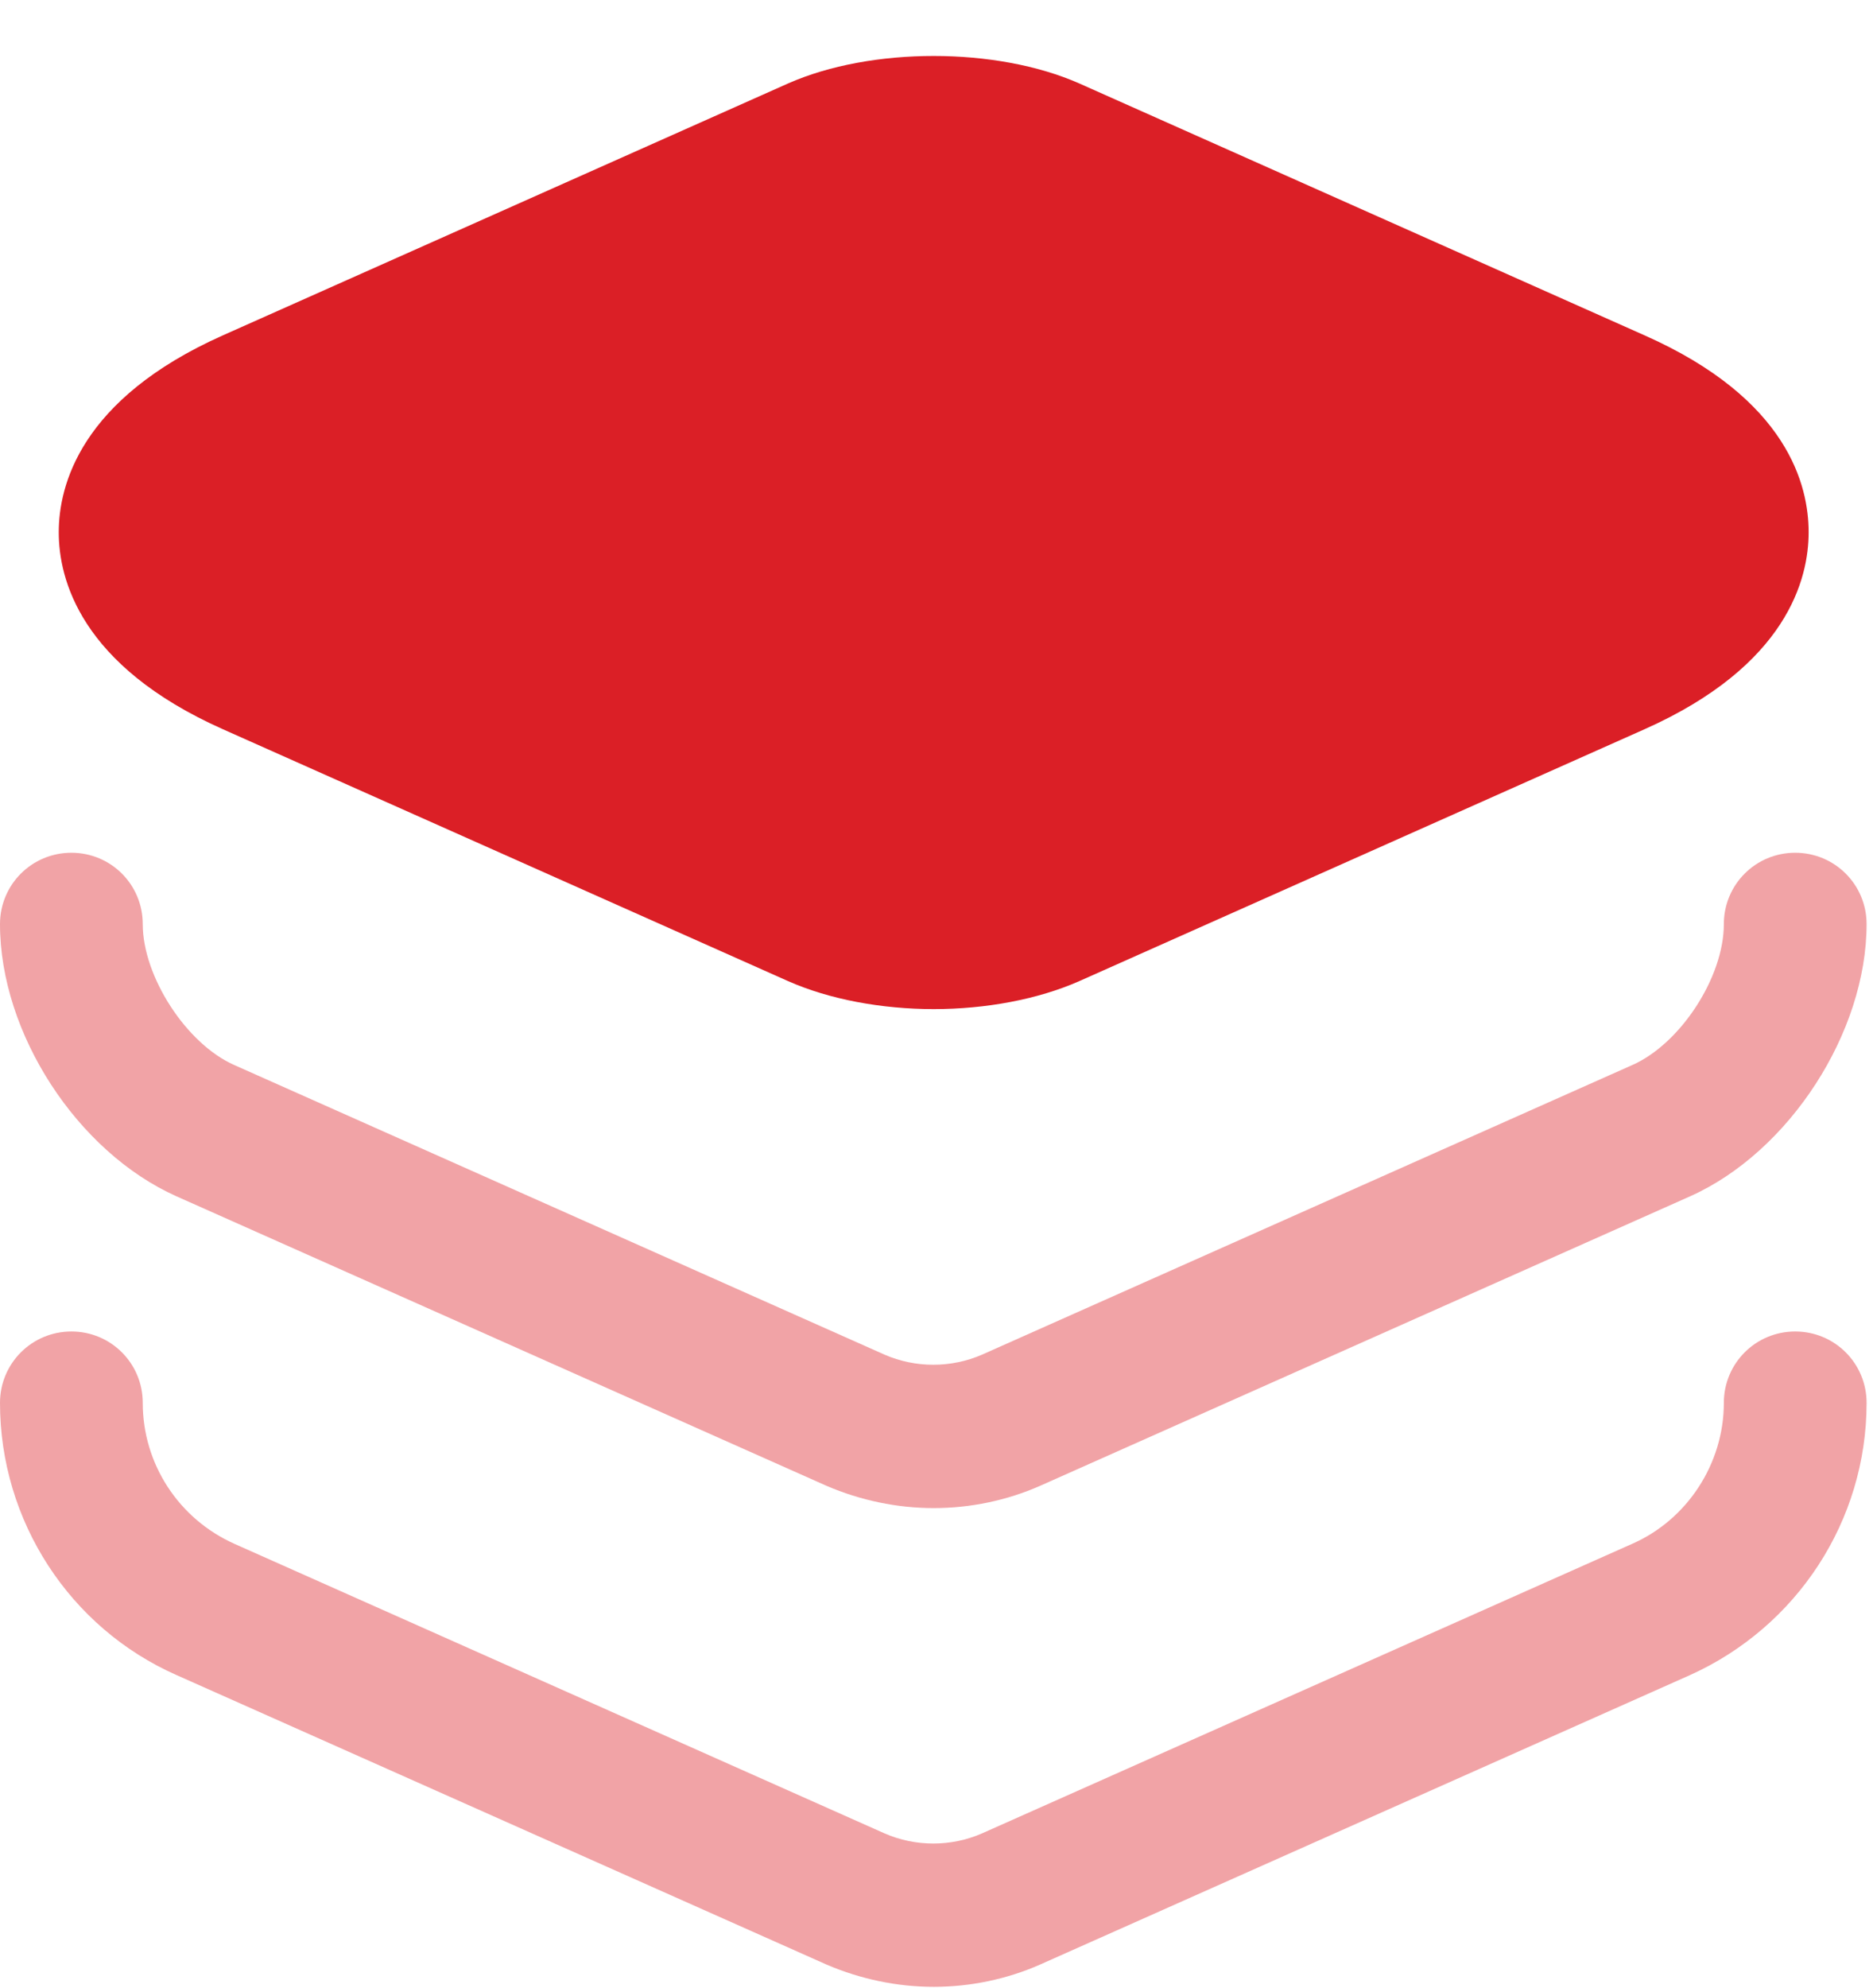
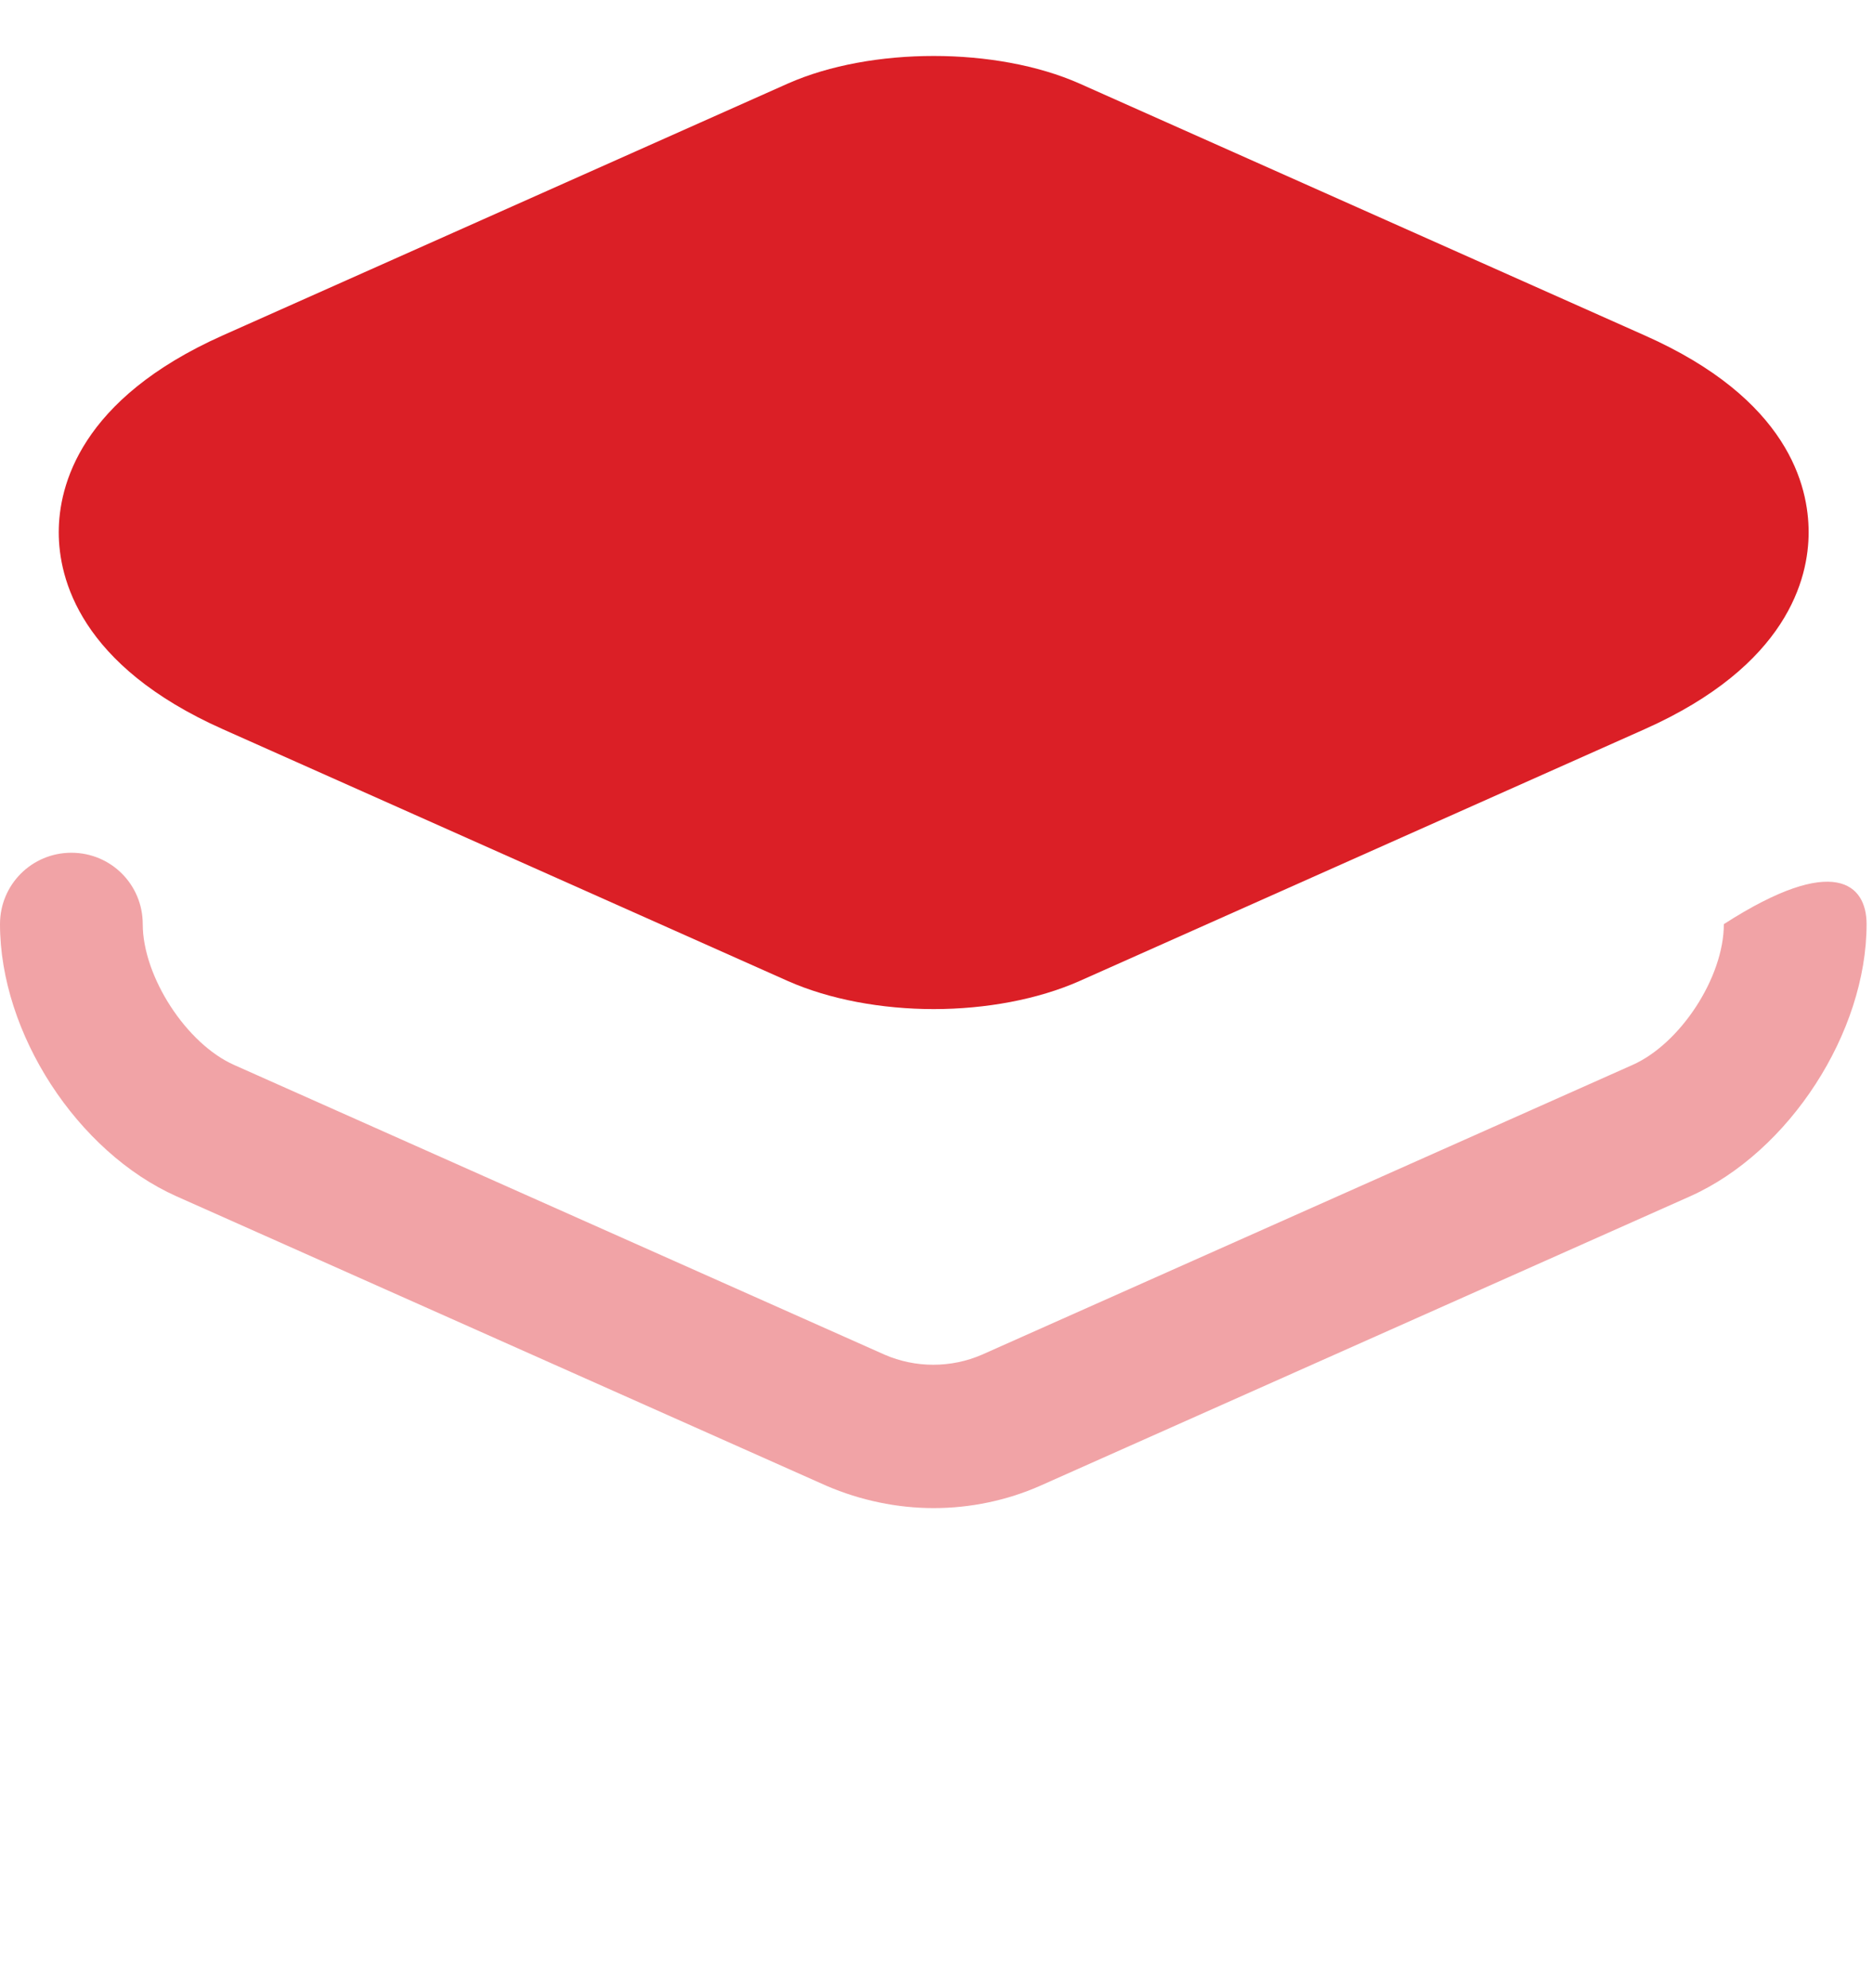
<svg xmlns="http://www.w3.org/2000/svg" width="33" height="35" viewBox="0 0 33 35" fill="none">
  <path d="M28.977 5.906L19.017 1.47C17.555 0.824 15.346 0.824 13.884 1.47L3.925 5.906C1.409 7.028 1.035 8.557 1.035 9.373C1.035 10.189 1.409 11.719 3.925 12.84L13.884 17.276C14.615 17.599 15.533 17.769 16.451 17.769C17.368 17.769 18.286 17.599 19.017 17.276L28.977 12.84C31.492 11.719 31.866 10.189 31.866 9.373C31.866 8.557 31.509 7.028 28.977 5.906Z" fill="#db1f26" />
-   <path d="M16.452 26.556C15.806 26.556 15.16 26.42 14.565 26.165L3.11 21.066C1.36 20.284 0 18.194 0 16.273C0 15.576 0.561 15.016 1.258 15.016C1.955 15.016 2.515 15.576 2.515 16.273C2.515 17.191 3.28 18.381 4.13 18.755L15.585 23.854C16.129 24.091 16.758 24.091 17.302 23.854L28.757 18.755C29.607 18.381 30.372 17.208 30.372 16.273C30.372 15.576 30.932 15.016 31.629 15.016C32.326 15.016 32.887 15.576 32.887 16.273C32.887 18.177 31.527 20.284 29.777 21.066L18.322 26.165C17.744 26.42 17.098 26.556 16.452 26.556Z" fill="#db1f26" fill-opacity="0.41" />
-   <path d="M16.452 34.986C15.806 34.986 15.16 34.85 14.565 34.595L3.11 29.496C1.224 28.663 0 26.777 0 24.703C0 24.007 0.561 23.446 1.258 23.446C1.955 23.446 2.515 24.007 2.515 24.703C2.515 25.774 3.144 26.743 4.13 27.185L15.585 32.284C16.129 32.522 16.758 32.522 17.302 32.284L28.757 27.185C29.726 26.76 30.372 25.774 30.372 24.703C30.372 24.007 30.932 23.446 31.629 23.446C32.326 23.446 32.887 24.007 32.887 24.703C32.887 26.777 31.663 28.646 29.777 29.496L18.322 34.595C17.744 34.85 17.098 34.986 16.452 34.986Z" fill="#db1f26" fill-opacity="0.41" />
+   <path d="M16.452 26.556C15.806 26.556 15.16 26.42 14.565 26.165L3.11 21.066C1.36 20.284 0 18.194 0 16.273C0 15.576 0.561 15.016 1.258 15.016C1.955 15.016 2.515 15.576 2.515 16.273C2.515 17.191 3.28 18.381 4.13 18.755L15.585 23.854C16.129 24.091 16.758 24.091 17.302 23.854L28.757 18.755C29.607 18.381 30.372 17.208 30.372 16.273C32.326 15.016 32.887 15.576 32.887 16.273C32.887 18.177 31.527 20.284 29.777 21.066L18.322 26.165C17.744 26.42 17.098 26.556 16.452 26.556Z" fill="#db1f26" fill-opacity="0.41" />
</svg>